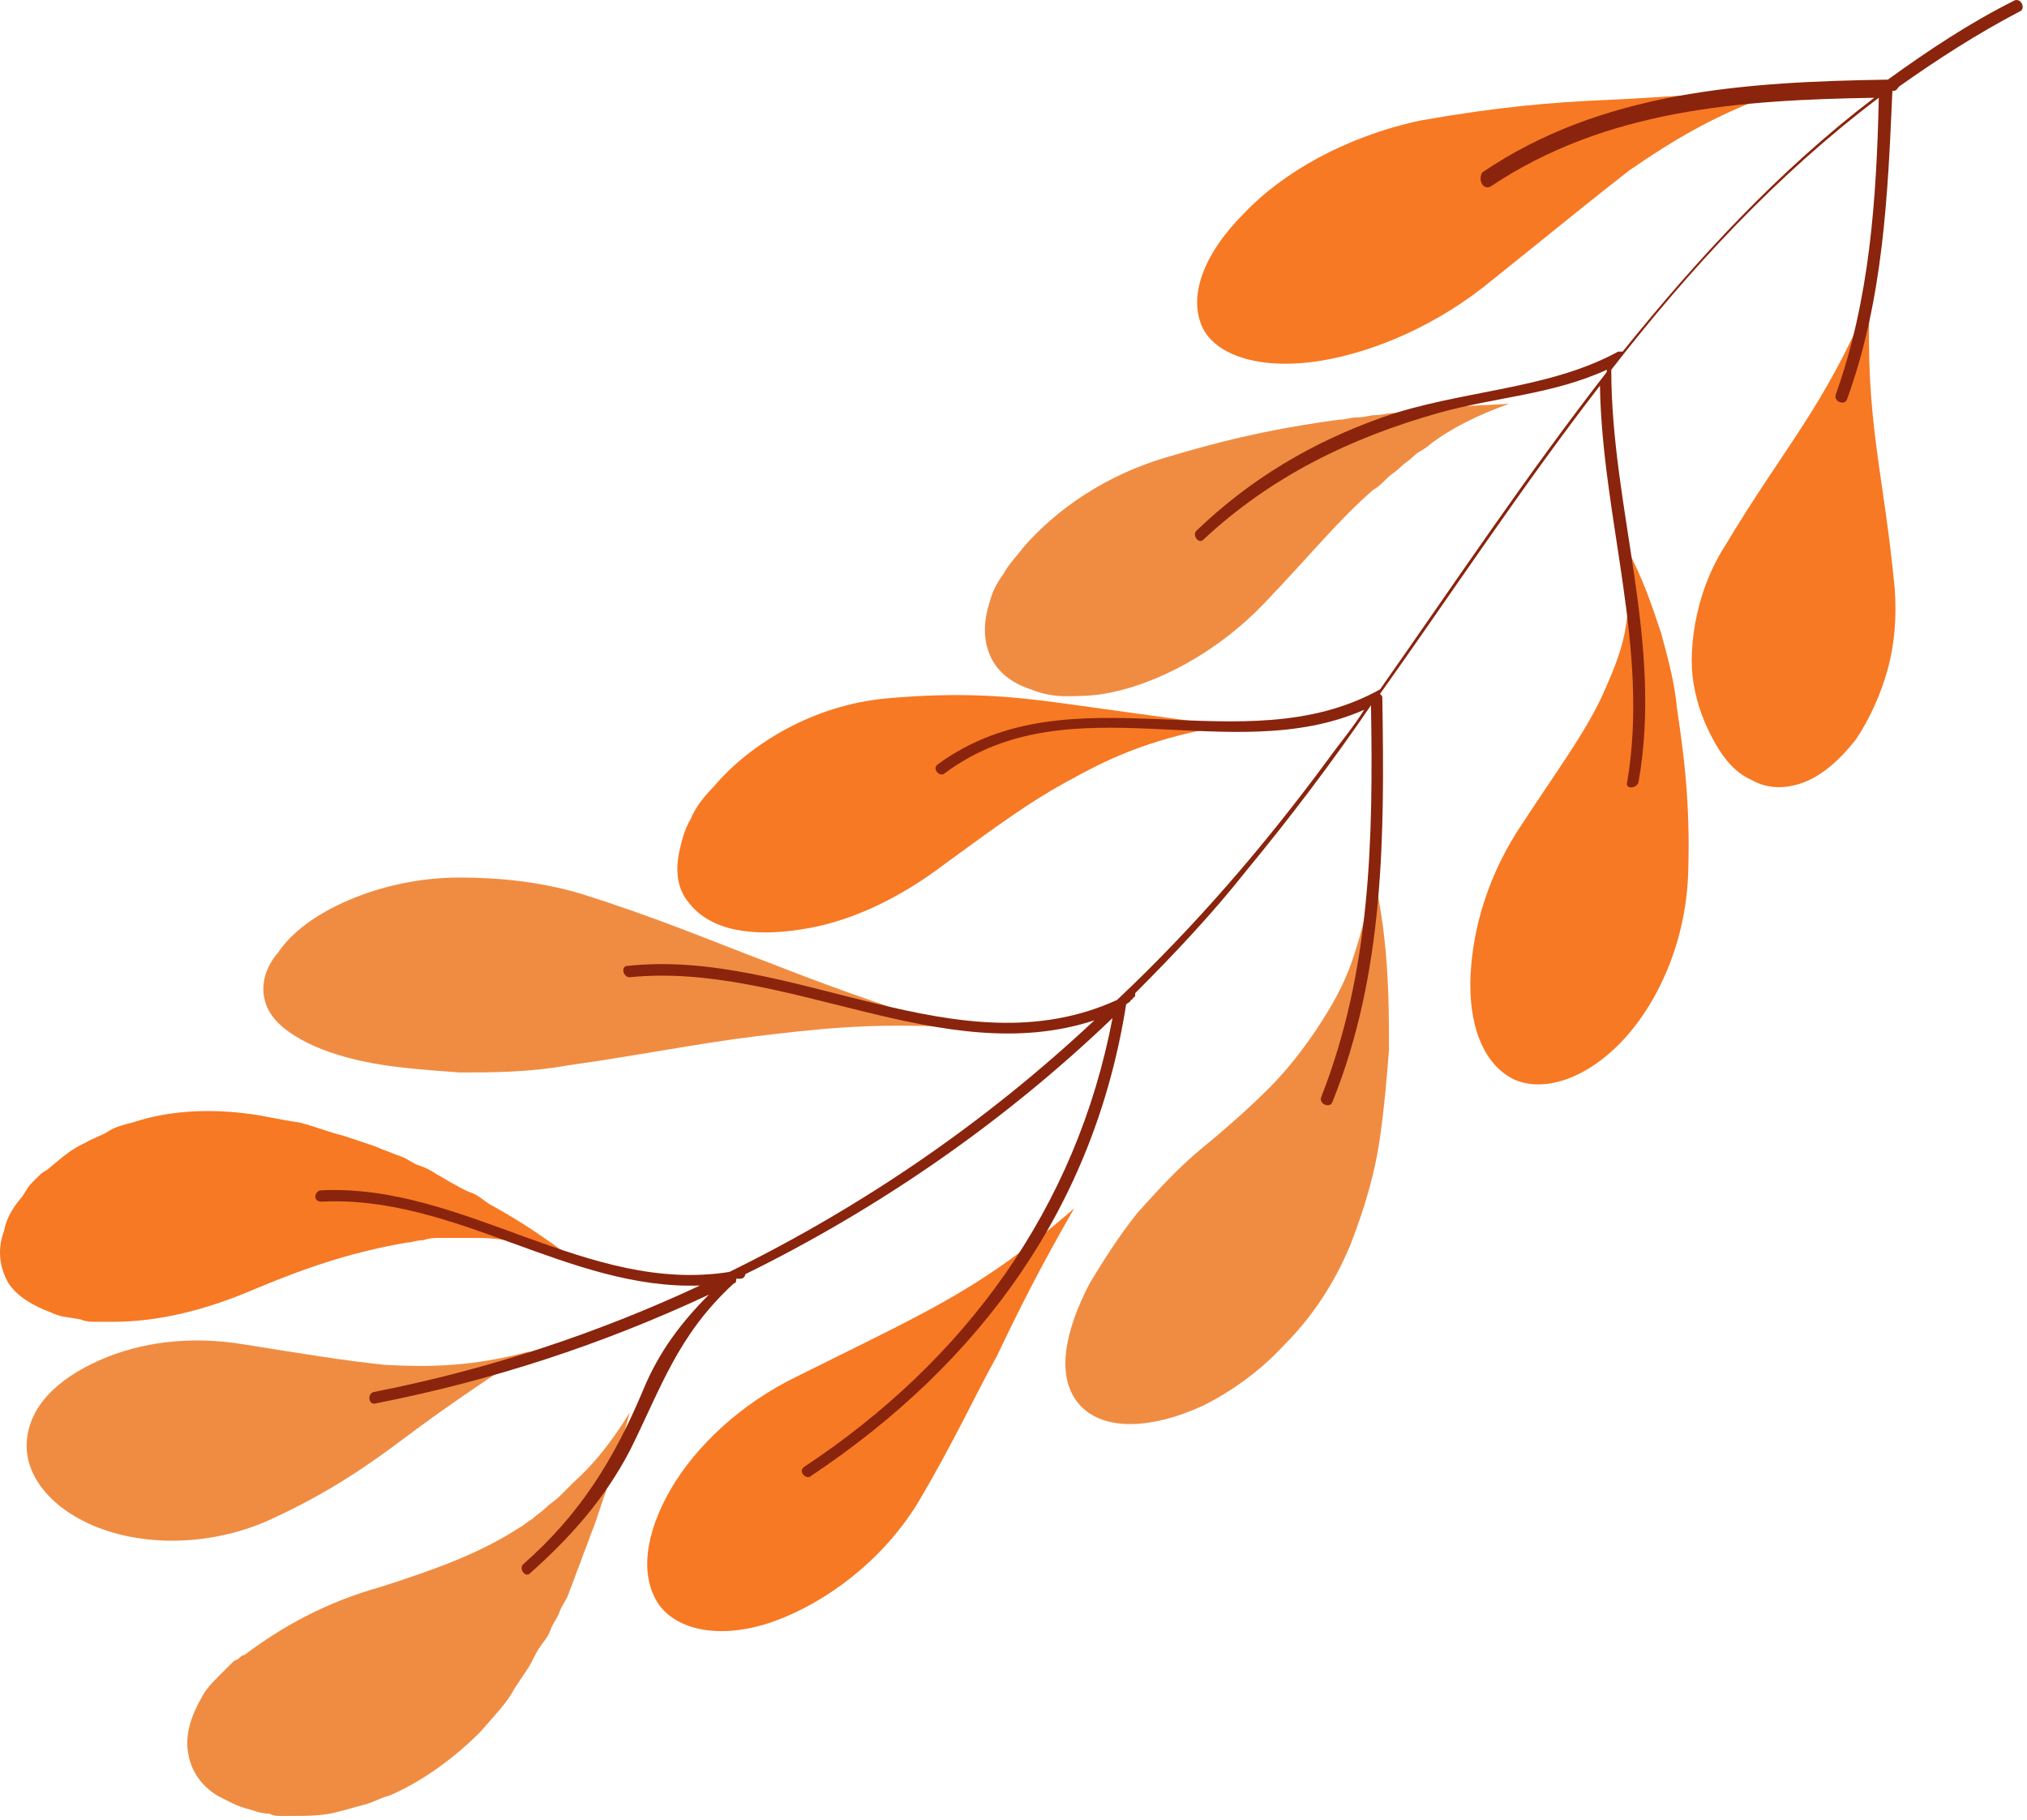
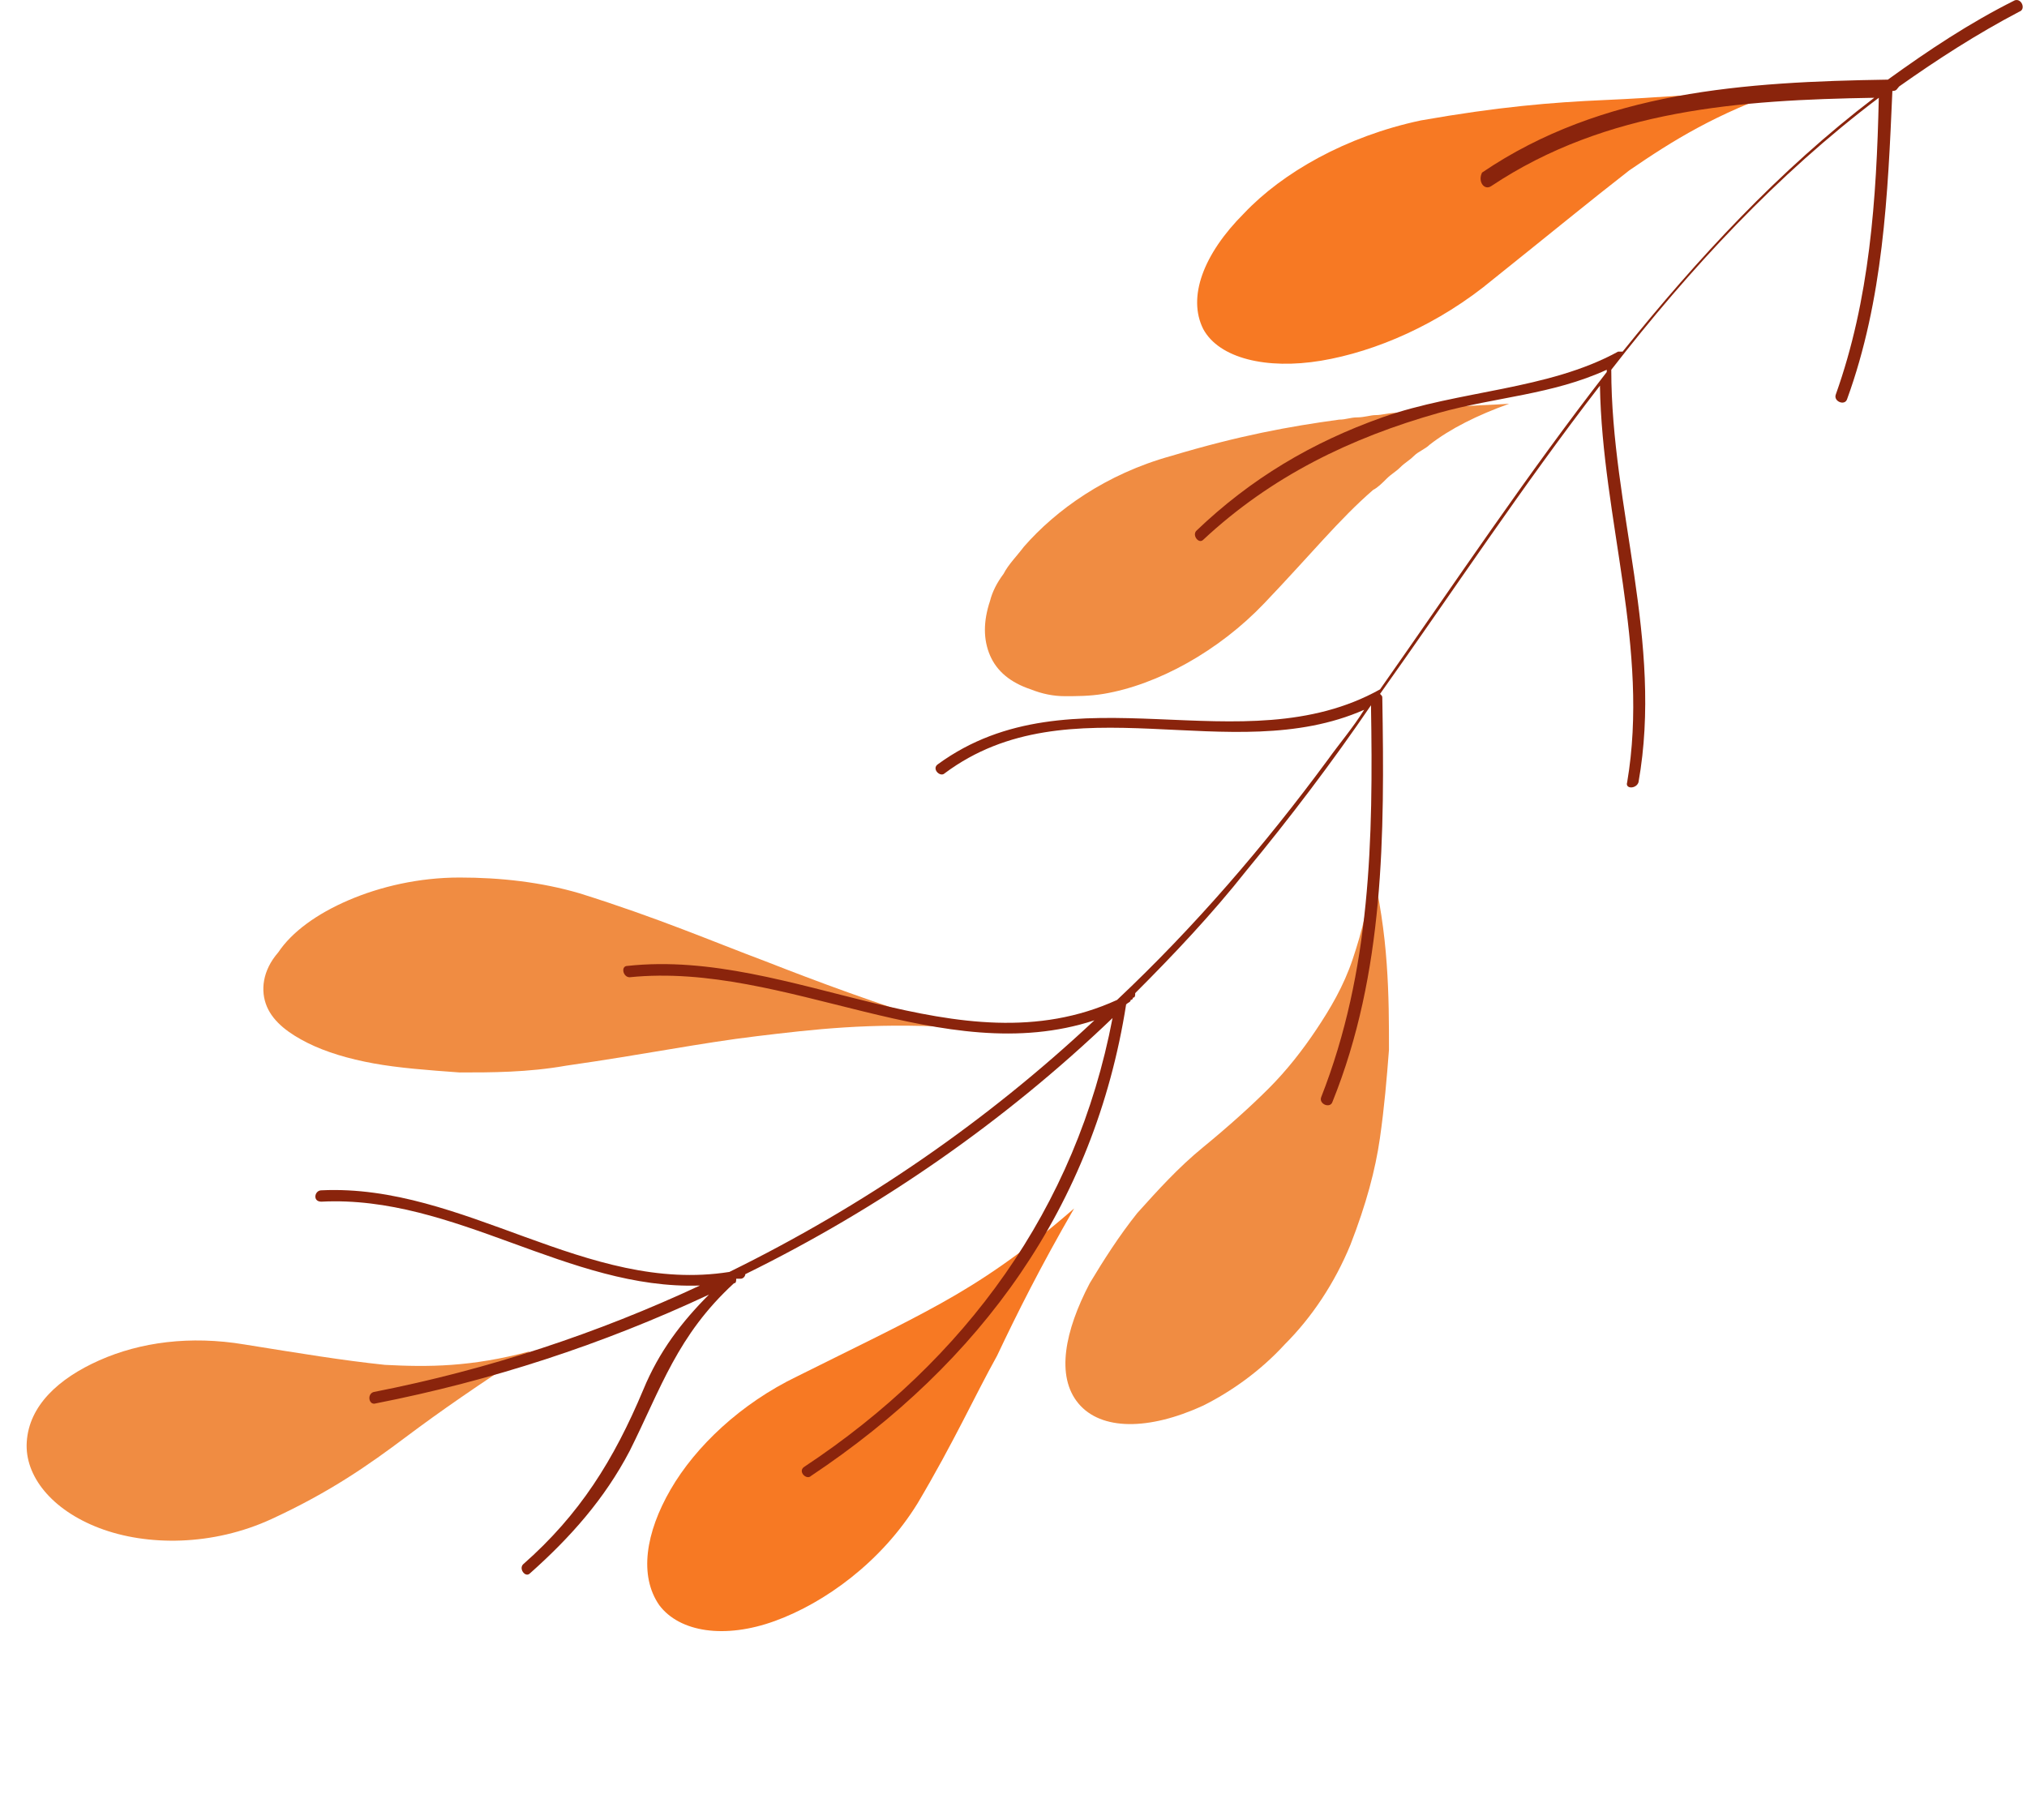
<svg xmlns="http://www.w3.org/2000/svg" viewBox="0 0 93.552 84" fill="none">
  <path fill-rule="evenodd" clip-rule="evenodd" d="M68.924 12.883C66.413 14.976 63.483 16.231 60.972 16.65C58.461 17.068 56.263 16.545 55.531 15.185C54.799 13.72 55.531 11.732 57.414 9.849C59.193 7.966 62.123 6.292 65.575 5.559C69.133 4.931 71.644 4.722 74.05 4.618C76.457 4.513 78.968 4.304 82.525 4.094C79.177 5.245 77.189 6.501 75.201 7.861C73.318 9.326 71.539 10.791 68.924 12.883Z" fill="#F77923" />
-   <path fill-rule="evenodd" clip-rule="evenodd" d="M87.442 27.113C87.546 28.473 87.442 29.728 87.128 30.879C86.814 32.03 86.291 33.181 85.663 34.123C84.93 35.064 84.093 35.797 83.256 36.111C82.419 36.425 81.582 36.425 80.85 36.006C80.118 35.692 79.594 35.064 79.176 34.332C78.757 33.6 78.443 32.867 78.234 31.926C78.025 30.984 78.025 30.042 78.234 28.787C78.443 27.636 78.862 26.38 79.594 25.229C82.419 20.521 84.093 18.952 86.291 13.825C86.081 19.475 86.918 21.672 87.442 27.113Z" fill="#F77923" />
  <path fill-rule="evenodd" clip-rule="evenodd" d="M58.352 27.845C56.259 30.043 53.434 31.612 50.923 32.03C50.295 32.135 49.668 32.135 49.145 32.135C48.622 32.135 48.098 32.03 47.575 31.821C46.633 31.507 46.006 30.984 45.692 30.252C45.378 29.519 45.378 28.682 45.692 27.741C45.797 27.322 46.006 26.904 46.32 26.485C46.529 26.067 46.947 25.648 47.261 25.23C48.726 23.555 51.028 21.881 54.062 21.044C57.201 20.103 59.503 19.684 61.805 19.37C62.119 19.37 62.328 19.266 62.642 19.266C62.956 19.266 63.27 19.161 63.479 19.161C63.793 19.161 64.107 19.056 64.421 19.056C64.734 19.056 65.048 18.952 65.362 18.952C66.618 18.743 67.978 18.743 69.652 18.638C68.187 19.161 66.932 19.789 65.99 20.521C65.781 20.73 65.467 20.835 65.258 21.044C65.048 21.254 64.839 21.358 64.63 21.568C64.421 21.777 64.211 21.881 64.002 22.091C63.793 22.3 63.584 22.509 63.374 22.614C61.805 23.974 60.549 25.543 58.352 27.845Z" fill="#F08C42" />
-   <path fill-rule="evenodd" clip-rule="evenodd" d="M77.915 40.296C77.811 43.435 76.555 46.26 74.881 48.039C73.207 49.818 71.219 50.445 69.859 49.818C68.394 49.085 67.766 47.202 67.871 45.005C67.976 42.808 68.708 40.296 70.277 37.995C71.847 35.588 73.102 33.914 73.939 32.135C74.358 31.194 74.776 30.252 74.986 29.206C75.195 28.055 75.3 26.799 75.09 25.334C75.823 26.694 76.241 27.95 76.66 29.206C76.974 30.357 77.288 31.508 77.392 32.659C77.706 34.751 78.02 37.053 77.915 40.296Z" fill="#F77923" />
-   <path fill-rule="evenodd" clip-rule="evenodd" d="M43.606 39.878C41.408 41.552 39.106 42.598 36.909 42.912C34.817 43.226 32.829 43.017 31.782 41.657C31.259 41.029 31.155 40.192 31.364 39.25C31.469 38.832 31.573 38.308 31.887 37.785C32.096 37.262 32.515 36.739 32.933 36.32C34.607 34.332 37.537 32.554 40.885 32.24C44.338 31.926 46.64 32.135 48.942 32.449C51.243 32.763 53.441 33.077 56.58 33.495C53.441 34.018 51.453 34.855 49.57 35.902C47.581 36.948 45.908 38.204 43.606 39.878Z" fill="#F77923" />
  <path fill-rule="evenodd" clip-rule="evenodd" d="M62.327 57.456C61.594 59.234 60.548 60.804 59.292 62.059C58.141 63.315 56.781 64.257 55.525 64.884C53.014 66.035 50.817 66.035 49.771 64.78C48.725 63.524 49.143 61.432 50.294 59.234C50.922 58.188 51.654 57.037 52.491 55.991C53.433 54.945 54.375 53.898 55.525 52.957C56.676 52.015 57.723 51.073 58.56 50.236C59.397 49.399 60.129 48.458 60.757 47.516C61.385 46.574 62.012 45.528 62.431 44.272C62.85 43.017 63.268 41.552 63.268 39.773C63.687 41.552 63.896 43.017 64 44.482C64.105 45.946 64.105 47.202 64.105 48.458C64 49.818 63.896 51.073 63.687 52.538C63.477 54.003 63.059 55.572 62.327 57.456Z" fill="#F08C42" />
  <path fill-rule="evenodd" clip-rule="evenodd" d="M26.132 49.19C24.353 49.504 22.679 49.504 21.214 49.504C19.75 49.399 18.389 49.295 17.238 49.085C16.088 48.876 15.041 48.562 14.204 48.144C13.367 47.725 12.635 47.202 12.321 46.47C12.007 45.737 12.112 44.796 12.844 43.958C13.472 43.017 14.623 42.18 16.088 41.552C17.552 40.924 19.331 40.506 21.214 40.506C23.098 40.506 24.981 40.715 26.76 41.238C30.422 42.389 32.828 43.435 35.339 44.377C37.746 45.319 40.257 46.26 43.919 47.411C40.152 47.202 37.537 47.516 34.921 47.83C32.305 48.144 29.794 48.667 26.132 49.19Z" fill="#F08C42" />
  <path fill-rule="evenodd" clip-rule="evenodd" d="M42.354 69.384C40.68 72.104 38.064 73.987 35.762 74.824C33.46 75.661 31.368 75.347 30.426 74.092C29.484 72.732 29.798 70.744 30.949 68.756C32.1 66.768 34.193 64.78 36.808 63.524C39.529 62.164 41.517 61.222 43.4 60.176C45.283 59.13 47.167 57.874 49.573 55.782C48.004 58.502 46.957 60.595 46.016 62.582C44.97 64.466 44.028 66.559 42.354 69.384Z" fill="#F77923" />
-   <path fill-rule="evenodd" clip-rule="evenodd" d="M22.161 79.951C20.905 81.207 19.441 82.253 17.976 82.881C17.557 82.986 17.243 83.195 16.825 83.299C16.406 83.404 16.092 83.509 15.674 83.613C14.942 83.822 14.209 83.822 13.477 83.822C13.267 83.822 13.163 83.822 12.954 83.822C12.744 83.822 12.64 83.822 12.43 83.718C12.117 83.718 11.803 83.613 11.489 83.509C10.966 83.404 10.442 83.09 10.024 82.881C9.187 82.358 8.768 81.625 8.664 80.788C8.559 79.951 8.873 79.114 9.291 78.382C9.501 77.963 9.815 77.649 10.129 77.335C10.338 77.126 10.442 77.022 10.652 76.812C10.756 76.708 10.861 76.603 10.966 76.603C11.07 76.498 11.175 76.394 11.279 76.394C12.954 75.138 14.942 73.987 17.557 73.255C20.173 72.418 22.161 71.685 23.94 70.534C24.149 70.43 24.358 70.221 24.567 70.116C24.777 69.907 24.986 69.802 25.195 69.593C25.404 69.384 25.614 69.279 25.823 69.07C26.032 68.86 26.241 68.651 26.451 68.442C27.392 67.605 28.229 66.559 29.066 65.198C28.648 66.768 28.229 68.128 27.811 69.279C27.706 69.593 27.602 69.907 27.497 70.221C27.392 70.534 27.288 70.744 27.183 71.058C27.079 71.372 26.974 71.581 26.869 71.895C26.765 72.209 26.66 72.418 26.556 72.732C26.451 73.046 26.346 73.255 26.241 73.569C26.137 73.883 25.928 74.092 25.823 74.406C25.718 74.72 25.509 74.929 25.404 75.243C25.3 75.557 25.091 75.766 24.881 76.08C24.672 76.394 24.567 76.708 24.358 77.022C24.149 77.335 23.94 77.649 23.73 77.963C23.417 78.591 22.789 79.219 22.161 79.951Z" fill="#F08C42" />
-   <path fill-rule="evenodd" clip-rule="evenodd" d="M11.901 59.443C9.495 60.49 7.297 61.013 5.205 61.013C4.995 61.013 4.682 61.013 4.472 61.013C4.263 61.013 3.949 61.013 3.74 60.908C3.217 60.803 2.798 60.803 2.38 60.594C1.543 60.28 0.81 59.862 0.392 59.234C-0.027 58.502 -0.131 57.665 0.183 56.828C0.287 56.305 0.496 55.886 0.915 55.363C1.124 55.154 1.229 54.84 1.438 54.631C1.543 54.526 1.647 54.421 1.752 54.316C1.857 54.212 1.961 54.107 2.17 54.003C2.694 53.584 3.217 53.061 3.949 52.747C4.263 52.538 4.682 52.433 4.995 52.224C5.309 52.015 5.728 51.91 6.146 51.806C7.716 51.282 9.495 51.178 11.273 51.387C12.215 51.491 12.947 51.701 13.784 51.806C14.203 51.91 14.517 52.015 14.831 52.119C15.145 52.224 15.458 52.329 15.877 52.433C16.191 52.538 16.505 52.643 16.819 52.747C17.133 52.852 17.446 52.956 17.656 53.061C17.97 53.166 18.179 53.27 18.493 53.375C18.807 53.479 19.016 53.689 19.33 53.793C19.644 53.898 19.853 54.003 20.167 54.212C20.376 54.316 20.69 54.526 20.899 54.631C21.108 54.735 21.422 54.944 21.736 55.049C22.05 55.154 22.259 55.363 22.573 55.572C23.724 56.2 24.875 56.932 26.131 57.874C24.561 57.455 23.306 57.141 22.05 57.141C21.736 57.141 21.422 57.141 21.213 57.141C20.899 57.141 20.69 57.141 20.376 57.141C20.062 57.141 19.853 57.141 19.539 57.246C19.225 57.246 19.016 57.351 18.807 57.351C16.4 57.769 14.412 58.397 11.901 59.443Z" fill="#F77923" />
  <path fill-rule="evenodd" clip-rule="evenodd" d="M12.535 70.116C9.815 71.371 6.781 71.371 4.584 70.534C2.386 69.697 1.131 68.128 1.235 66.558C1.34 64.884 2.7 63.629 4.584 62.792C6.467 61.955 8.769 61.64 11.28 62.059C13.896 62.478 15.779 62.792 17.767 63.001C19.755 63.105 21.743 63.105 24.463 62.373C22.057 63.942 20.383 65.093 18.709 66.349C17.034 67.605 15.256 68.86 12.535 70.116Z" fill="#F08C42" />
  <path d="M68.82 8.593C74.156 5.036 80.329 4.617 86.502 4.513C82.108 7.861 78.341 11.942 74.888 16.231C74.784 16.231 74.784 16.231 74.679 16.231C71.435 18.01 67.355 18.01 63.798 19.266C60.554 20.417 57.729 22.091 55.218 24.497C55.009 24.706 55.323 25.125 55.532 24.916C58.671 21.986 62.333 20.207 66.413 19.056C69.029 18.324 71.645 18.219 74.156 17.068V17.173C70.494 21.881 67.146 26.904 63.693 31.821C57.311 35.379 49.463 30.775 43.29 35.274C42.976 35.483 43.395 35.902 43.604 35.692C49.359 31.403 56.787 35.483 62.961 32.763C62.438 33.6 61.81 34.332 61.286 35.065C58.357 39.041 55.113 42.807 51.556 46.156C44.232 49.504 36.594 43.749 28.956 44.586C28.642 44.586 28.747 45.109 29.06 45.109C36.28 44.377 43.499 49.399 50.51 47.097C45.487 51.806 39.837 55.677 33.664 58.711C27.072 59.757 21.423 54.631 14.831 54.944C14.517 54.944 14.412 55.468 14.831 55.468C21.004 55.154 26.235 59.548 32.304 59.339C27.596 61.536 22.573 63.21 17.237 64.256C16.923 64.361 17.028 64.884 17.342 64.78C22.678 63.733 27.805 62.059 32.722 59.757C31.467 61.013 30.421 62.373 29.688 64.152C28.328 67.395 26.759 69.906 24.143 72.208C23.934 72.418 24.248 72.836 24.457 72.627C26.34 70.953 27.91 69.174 29.06 66.977C30.525 64.047 31.258 61.641 33.874 59.234C33.978 59.234 33.978 59.13 33.978 59.025C34.083 59.025 34.187 59.025 34.187 59.025C34.292 59.025 34.397 58.92 34.397 58.816C40.57 55.781 46.324 51.806 51.347 46.992C49.673 55.781 44.546 62.792 37.117 67.709C36.803 67.918 37.222 68.337 37.431 68.128C45.278 62.896 50.51 55.677 51.974 46.365C52.079 46.26 52.184 46.26 52.184 46.156C52.184 46.156 52.288 46.156 52.288 46.051C52.393 46.051 52.393 45.946 52.393 45.842C54.172 44.063 55.95 42.18 57.52 40.192C59.508 37.785 61.496 35.169 63.275 32.554C63.379 38.727 63.275 44.795 60.973 50.654C60.868 50.969 61.391 51.178 61.496 50.864C63.902 44.9 63.902 38.517 63.798 32.24C63.798 32.135 63.798 32.135 63.693 32.03C67.041 27.322 70.285 22.405 73.842 17.801C73.947 23.974 76.144 29.938 75.098 36.111C74.993 36.425 75.516 36.425 75.621 36.111C76.772 29.624 74.365 23.451 74.365 17.068C78.027 12.36 82.003 8.07 86.712 4.513C86.607 9.221 86.293 13.825 84.724 18.219C84.619 18.533 85.142 18.742 85.247 18.429C86.921 13.825 87.13 9.012 87.339 4.199C87.549 4.199 87.549 4.094 87.653 3.99C89.432 2.734 91.211 1.583 93.199 0.537C93.512 0.432 93.303 -0.091 92.989 0.014C90.897 1.06 89.013 2.316 87.13 3.676C80.538 3.78 73.947 4.199 68.401 7.966C68.192 8.384 68.506 8.803 68.82 8.593Z" fill="#8A240C" />
</svg>